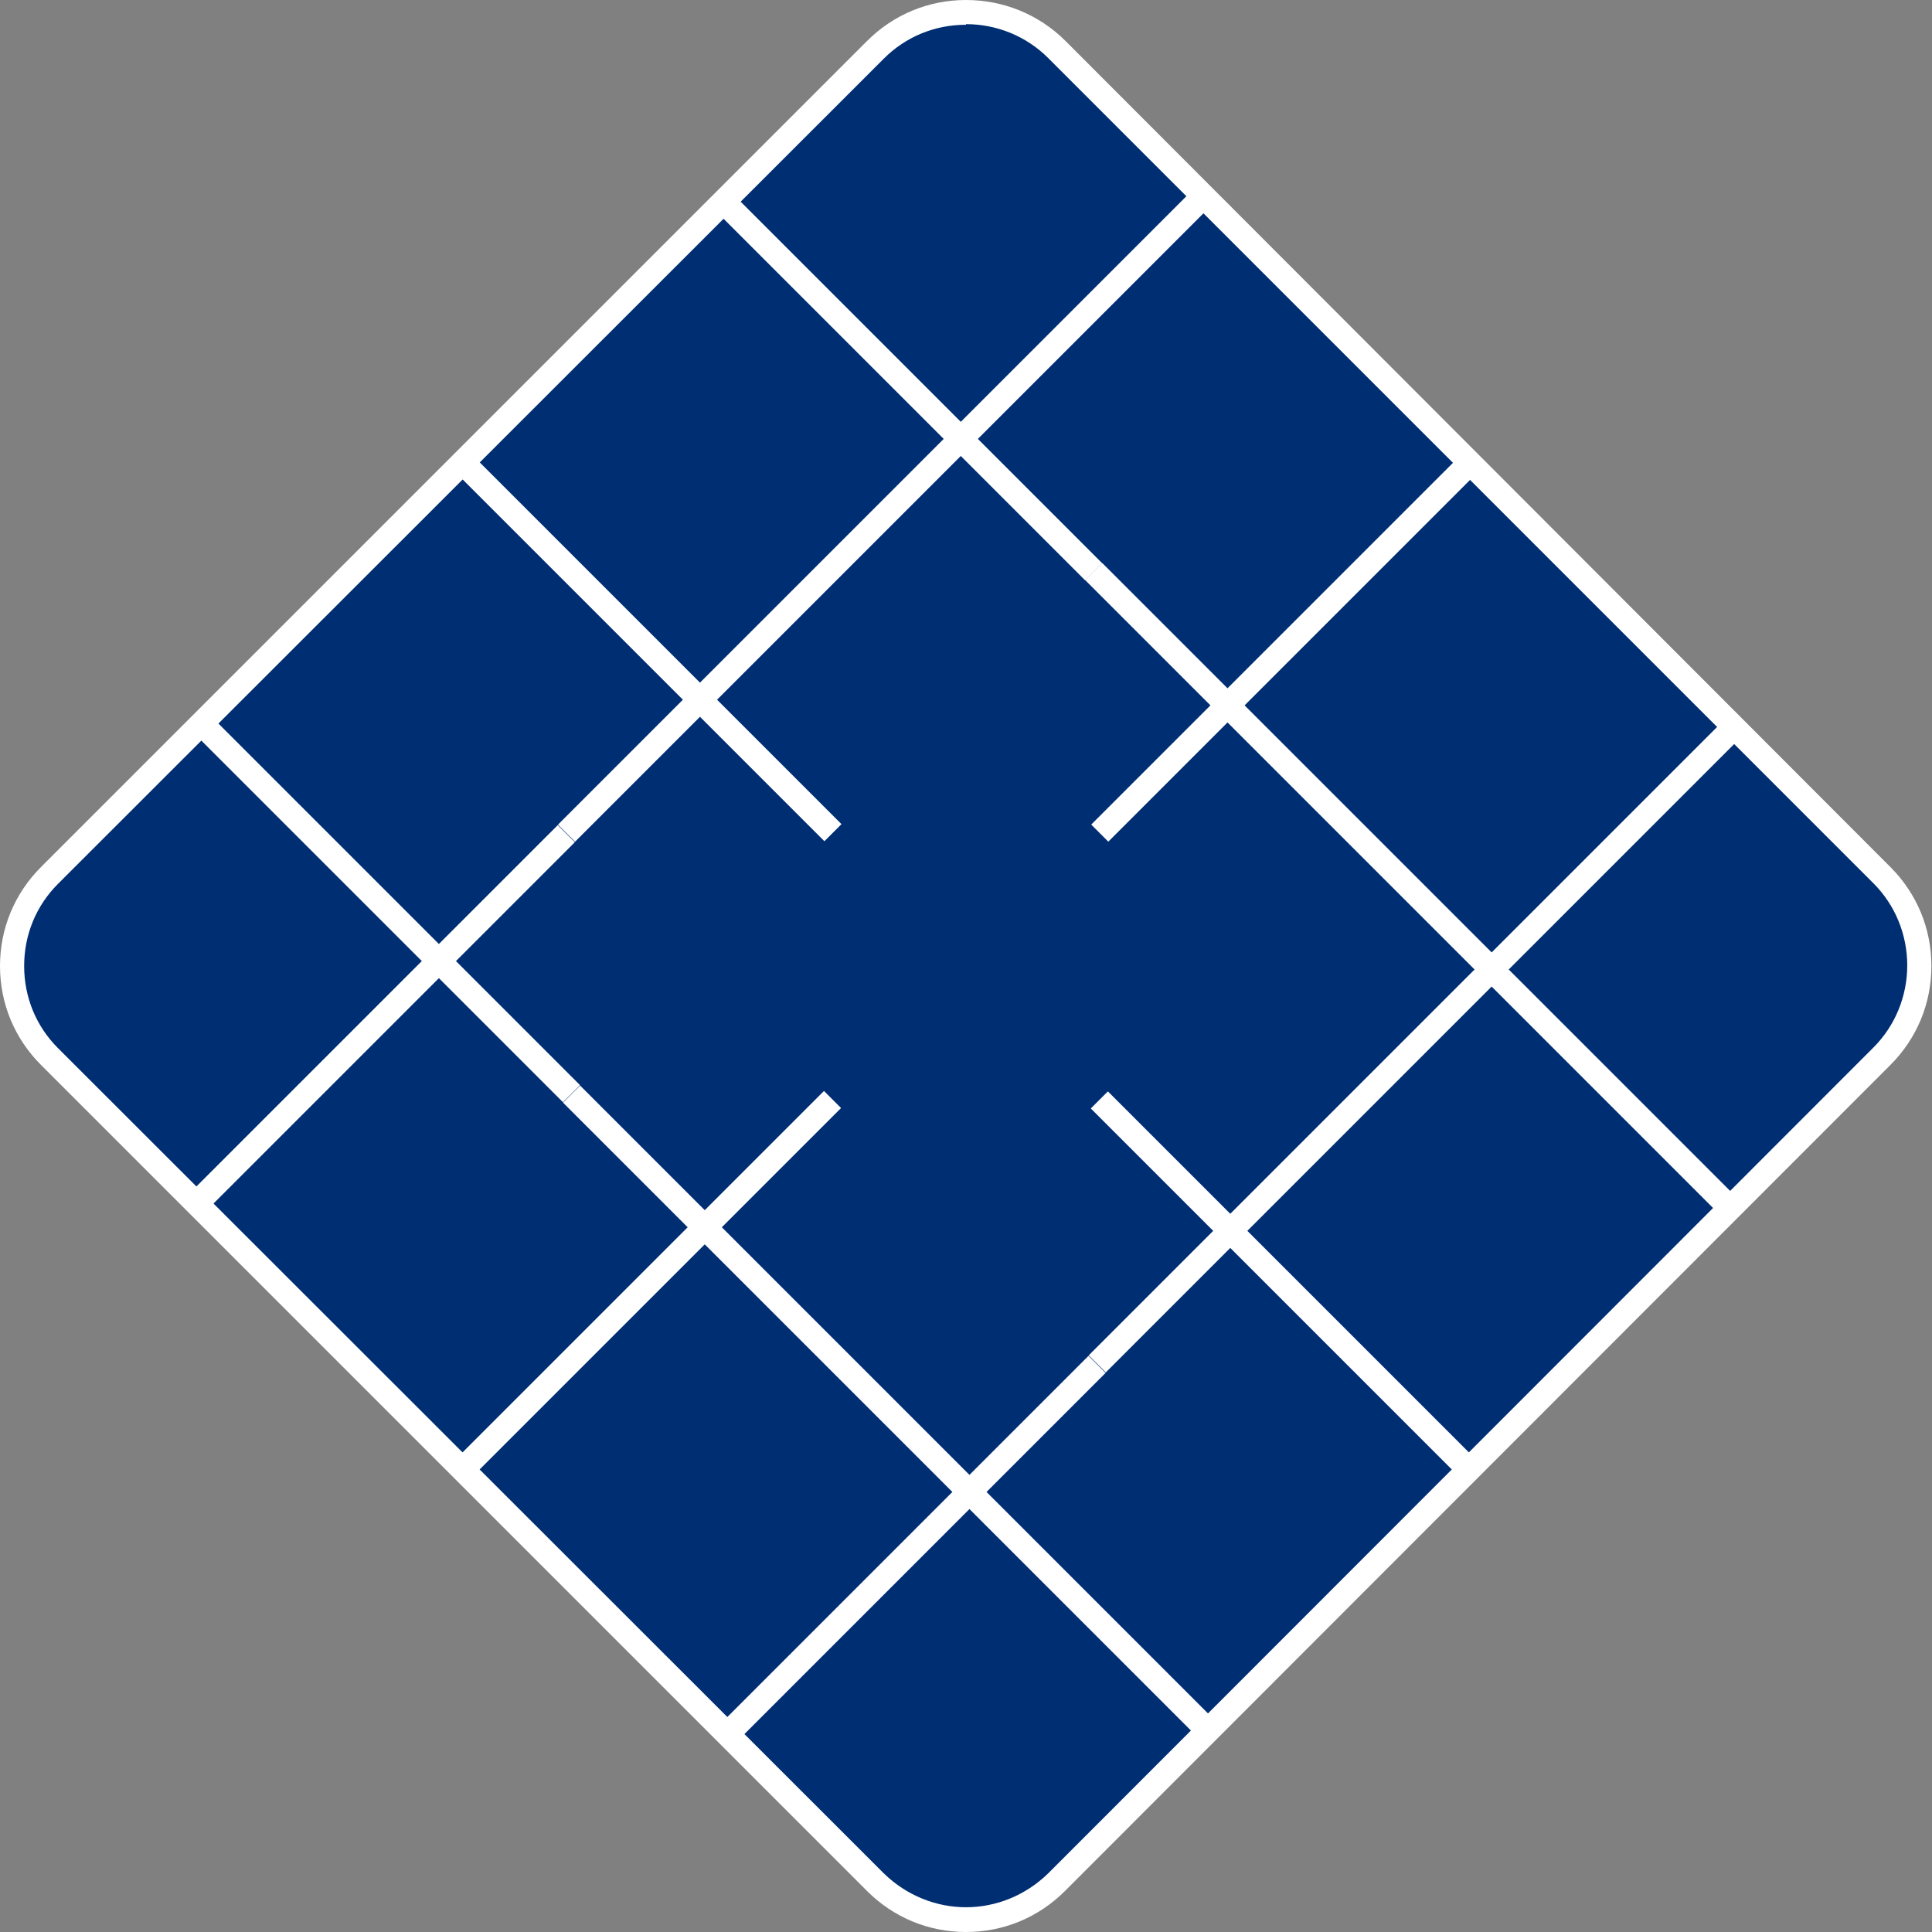
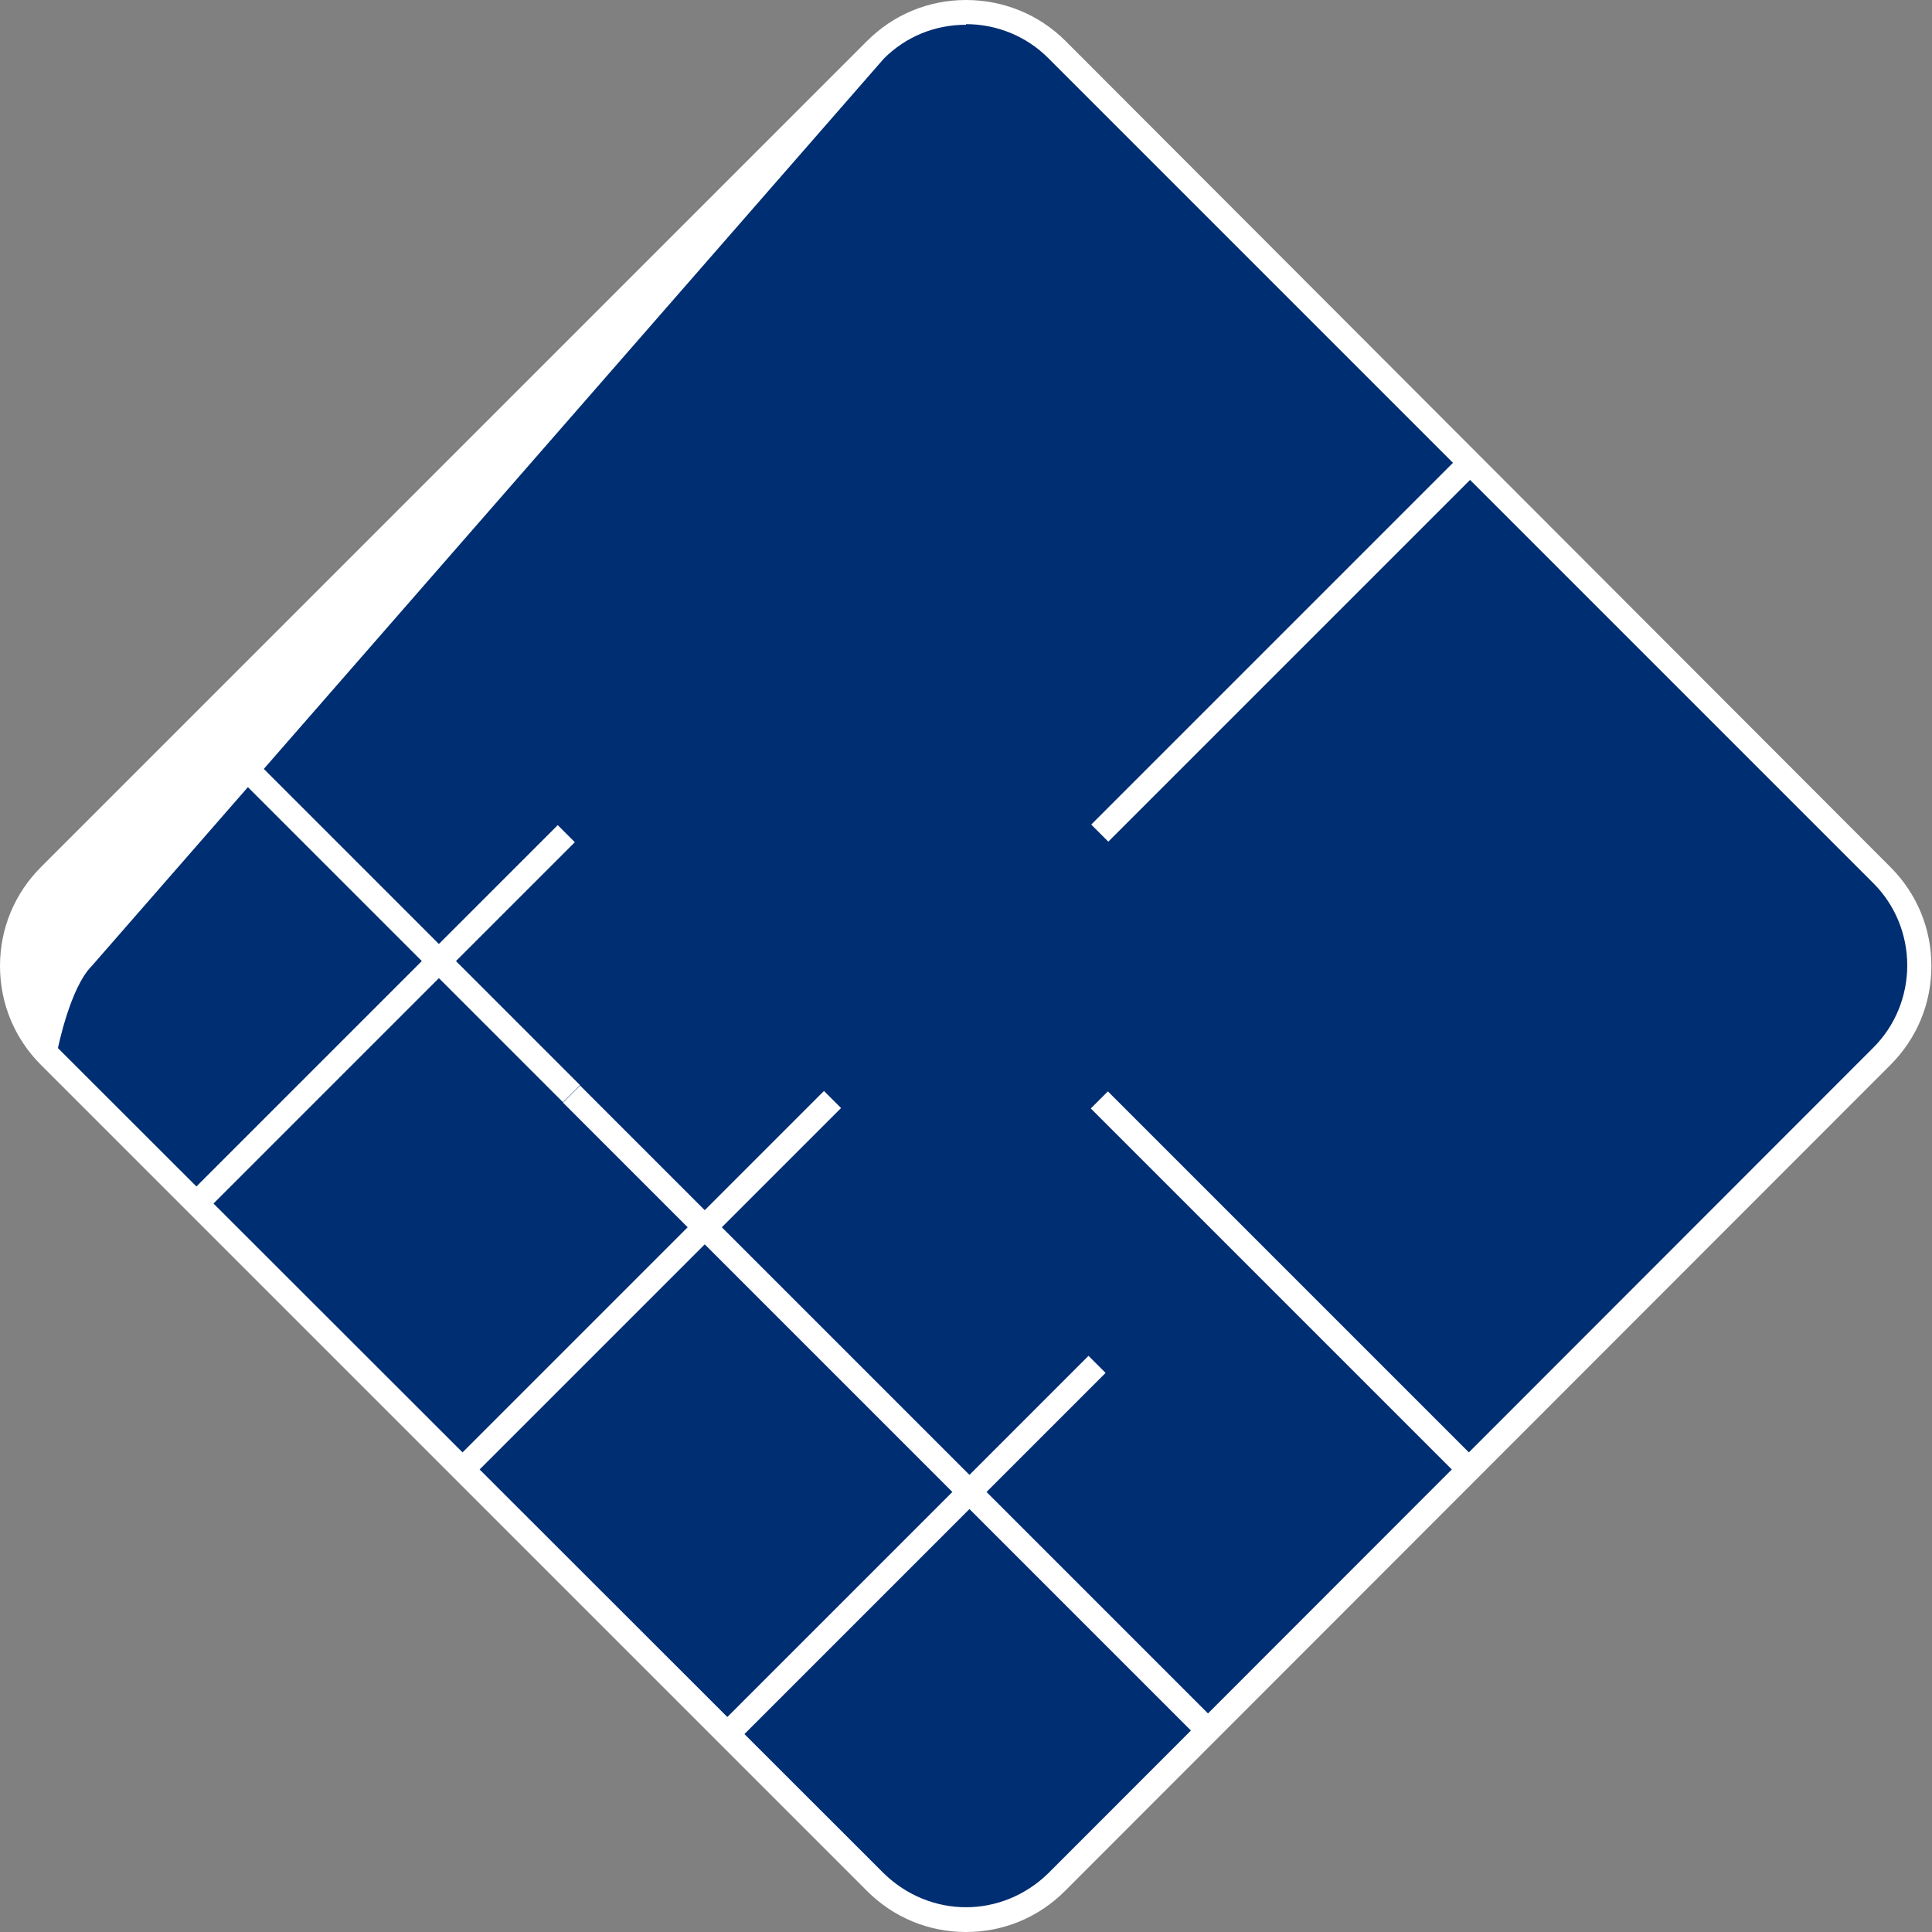
<svg xmlns="http://www.w3.org/2000/svg" id="Livello_1" data-name="Livello 1" viewBox="0 0 32 32">
  <rect x="0" y="0" width="32" height="32" fill="#808080" stroke="none" />
  <defs>
    <style> .cls-1 { fill: #002e72; } .cls-1, .cls-2 { stroke-width: 0px; } .cls-2 { fill: #fff; } </style>
  </defs>
  <g>
    <path class="cls-1" d="M31.6,16c0,.52-.2,1-.56,1.36l-13.67,13.68c-.75.75-1.97.75-2.72,0L.96,17.36c-.36-.36-.56-.84-.56-1.36s.2-1,.56-1.36L14.64.97c.36-.36.84-.56,1.36-.56s1,.2,1.36.56l13.67,13.67c.36.36.56.85.56,1.36Z" />
    <g>
      <path class="cls-1" d="M16,31.8c-.57,0-1.1-.22-1.5-.62L.82,17.5c-.4-.4-.62-.94-.62-1.5s.22-1.1.62-1.5L14.5.82c.4-.4.94-.62,1.5-.62s1.1.22,1.5.62l13.67,13.67c.4.4.62.94.62,1.5s-.22,1.1-.62,1.5l-13.67,13.68c-.4.4-.94.62-1.5.62Z" />
-       <path class="cls-2" d="M16,.4c.51,0,1,.2,1.36.56l13.67,13.67c.36.36.56.85.56,1.36s-.2,1-.56,1.36l-13.67,13.68c-.38.37-.87.56-1.36.56s-.98-.19-1.36-.56L.96,17.36c-.36-.36-.56-.84-.56-1.36s.2-1,.56-1.36L14.64.97c.36-.36.84-.56,1.36-.56M16,0c-.62,0-1.2.24-1.64.68L.68,14.36c-.44.44-.68,1.02-.68,1.64s.24,1.2.68,1.64l13.68,13.68c.44.44,1.02.68,1.64.68s1.2-.24,1.64-.68l13.67-13.68c.44-.44.68-1.02.68-1.64s-.24-1.2-.68-1.64L17.65.68C17.21.24,16.62,0,16,0h0Z" />
+       <path class="cls-2" d="M16,.4c.51,0,1,.2,1.36.56l13.67,13.67c.36.36.56.85.56,1.36s-.2,1-.56,1.36l-13.67,13.68c-.38.37-.87.56-1.36.56s-.98-.19-1.36-.56L.96,17.36s.2-1,.56-1.36L14.64.97c.36-.36.84-.56,1.36-.56M16,0c-.62,0-1.2.24-1.64.68L.68,14.36c-.44.44-.68,1.02-.68,1.64s.24,1.2.68,1.64l13.68,13.68c.44.44,1.02.68,1.64.68s1.2-.24,1.64-.68l13.67-13.68c.44-.44.68-1.02.68-1.64s-.24-1.2-.68-1.64L17.65.68C17.21.24,16.62,0,16,0h0Z" />
    </g>
  </g>
  <g>
    <rect class="cls-2" x="16.94" y="10.53" width="8.67" height=".4" transform="translate(-1.35 18.19) rotate(-45)" />
    <rect class="cls-2" x="6.39" y="21.07" width="8.67" height=".4" transform="translate(-11.9 13.82) rotate(-45)" />
  </g>
  <g>
-     <rect class="cls-2" x="15.99" y="17.12" width="14.92" height=".4" transform="translate(-5.38 21.65) rotate(-45)" />
    <rect class="cls-2" x="10.77" y="25.46" width="8.67" height=".4" transform="translate(-13.72 18.2) rotate(-45)" />
  </g>
  <g>
-     <rect class="cls-2" x="7.2" y="8.33" width="14.92" height=".4" transform="translate(-1.74 12.86) rotate(-45)" />
    <rect class="cls-2" x="1.98" y="16.67" width="8.67" height=".4" transform="translate(-10.08 9.41) rotate(-45)" />
  </g>
  <g>
-     <rect class="cls-2" x="10.53" y="6.39" width=".4" height="8.67" transform="translate(-4.44 10.73) rotate(-45)" />
    <rect class="cls-2" x="21.07" y="16.94" width=".4" height="8.67" transform="translate(-8.81 21.28) rotate(-45)" />
  </g>
  <g>
-     <rect class="cls-2" x="14.85" y="2.07" width=".4" height="8.67" transform="translate(-.12 12.52) rotate(-45)" />
-     <rect class="cls-2" x="23.19" y="7.28" width=".4" height="14.92" transform="translate(-3.57 20.86) rotate(-45)" />
-   </g>
+     </g>
  <g>
    <rect class="cls-2" x="6.2" y="10.72" width=".4" height="8.67" transform="translate(-8.77 8.93) rotate(-45)" />
    <rect class="cls-2" x="14.54" y="15.93" width=".4" height="14.92" transform="translate(-12.22 17.28) rotate(-45)" />
  </g>
</svg>